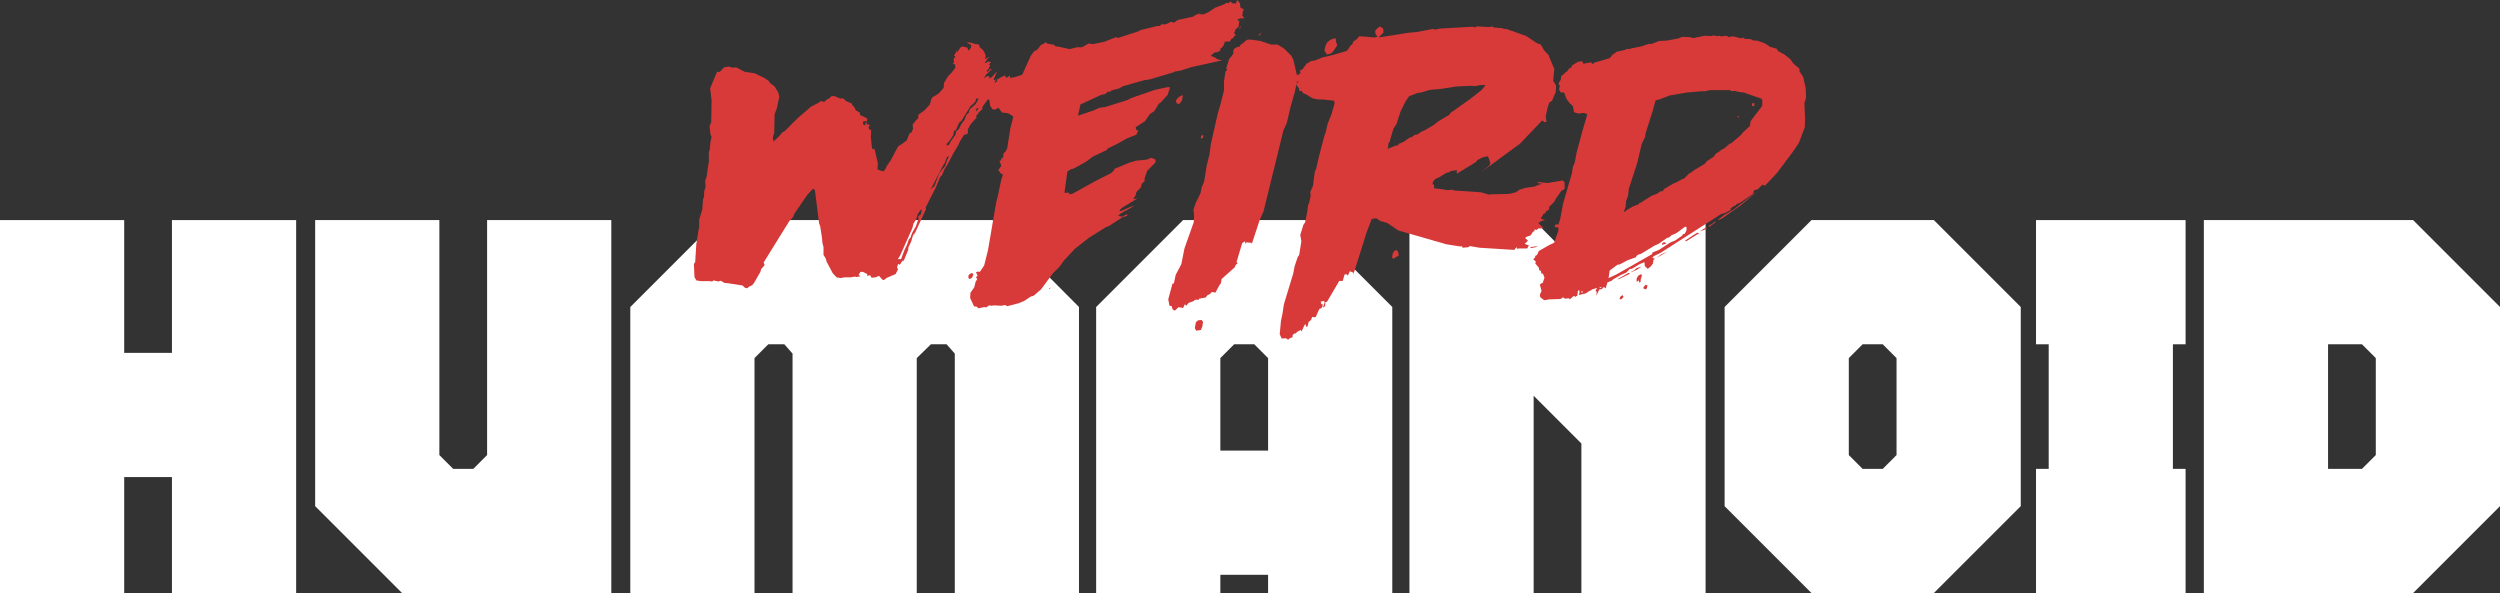
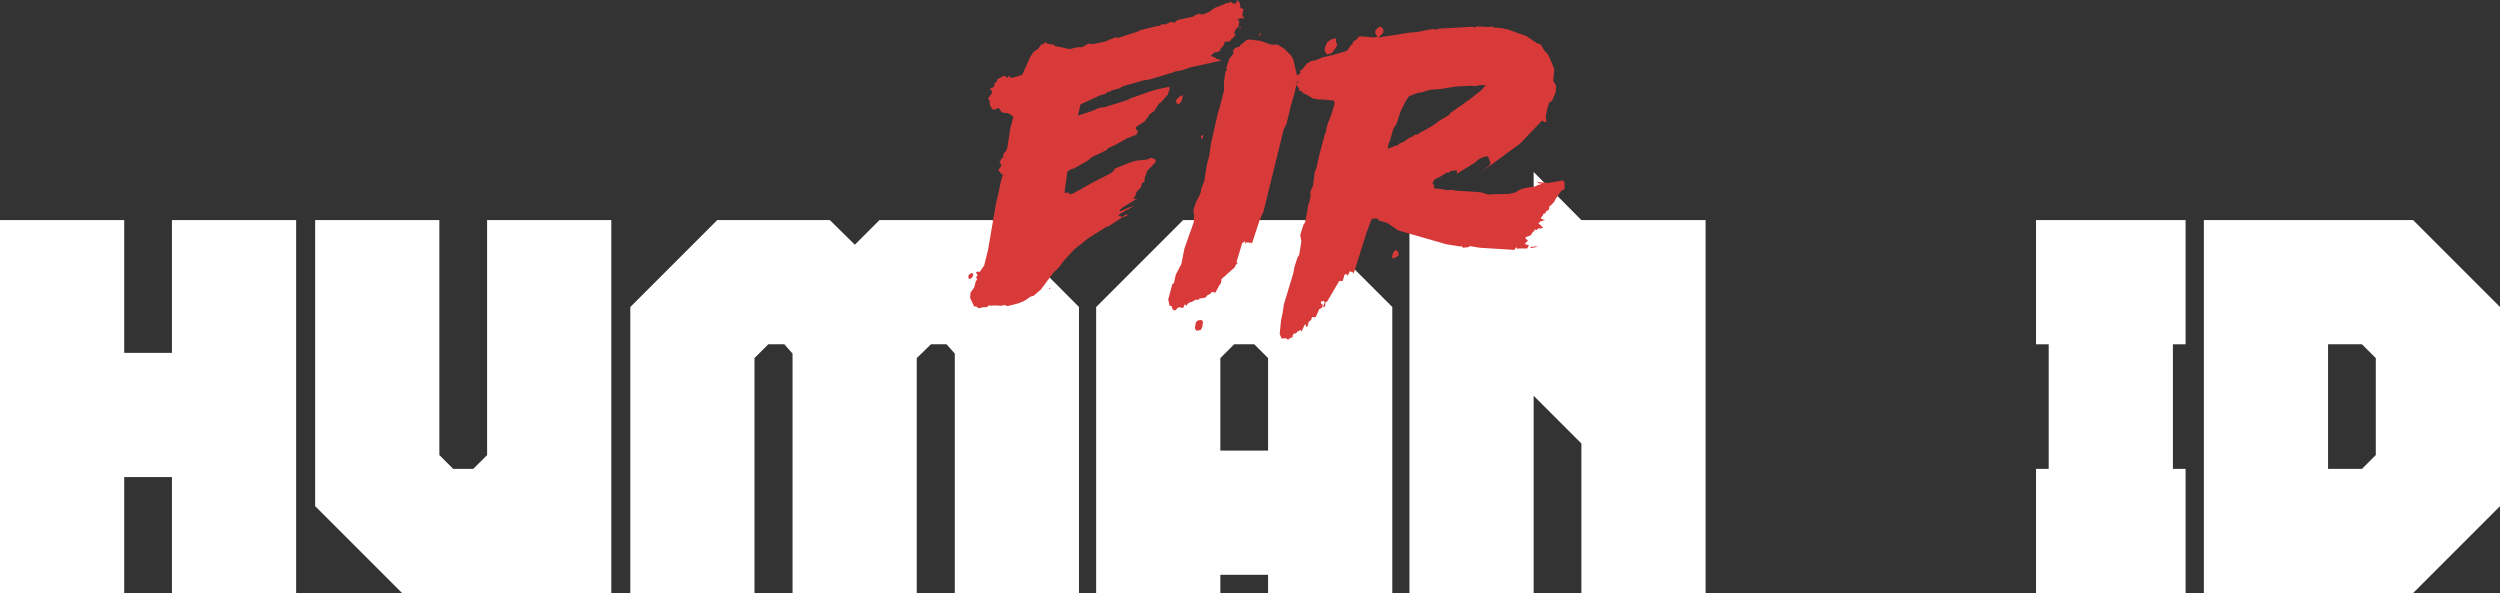
<svg xmlns="http://www.w3.org/2000/svg" id="Layer_2" data-name="Layer 2" viewBox="0 0 1340.58 318.02">
  <rect x="0" y="0" width="1340.58" height="318.02" fill="#333333" stroke="none" />
  <defs>
    <style>
      .cls-1 {
        fill: #fff;
      }

      .cls-2 {
        fill: #d83a3a;
      }
    </style>
  </defs>
  <g id="Layer_1-2" data-name="Layer 1">
    <g>
      <path class="cls-1" d="M92.2,118.02h66.6v200h-66.6v-62.2h-25.6v62.2H0V118.02h66.6v71.2h25.6v-71.2Z" />
      <path class="cls-1" d="M261.2,118.02h66.6v200h-112.2l-46.6-46.6V118.02h66.6v126l7.4,7.4h10.8l7.4-7.4v-126Z" />
      <path class="cls-1" d="M532.19,118.02l46.4,46.6v153.4h-66.6v-128.4l-4.4-5h-8.4l-7.6,7.4v126h-66.6v-128.4l-4.4-5h-8.6l-7.4,7.4v126h-66.6v-153.4l46.6-46.6h60.4l13.4,13.2,13.2-13.2h60.6Z" />
      <path class="cls-1" d="M699.99,118.02l46.6,46.6v153.4h-66.6v-9.8h-25.6v9.8h-66.6v-153.4l46.6-46.6h65.6ZM679.99,241.62v-49.6l-7.4-7.4h-10.8l-7.4,7.4v49.6h25.6Z" />
-       <path class="cls-1" d="M847.99,118.02h66.6v200h-66.6v-80.2l-25.6-25.6v105.8h-66.6V118.02h66.6l25.6,25.8v-25.8Z" />
-       <path class="cls-1" d="M1036.99,118.02l46.6,46.6v106.8l-46.6,46.6h-65.6l-46.6-46.6v-106.8l46.6-46.6h65.6ZM1016.99,244.02v-52l-7.4-7.4h-10.8l-7.4,7.4v52l7.4,7.4h10.8l7.4-7.4Z" />
+       <path class="cls-1" d="M847.99,118.02h66.6v200h-66.6v-80.2l-25.6-25.6v105.8h-66.6V118.02h66.6v-25.8Z" />
      <path class="cls-1" d="M1165.18,118.02h6.8v66.6h-6.8v66.8h6.8v66.6h-80.2v-66.6h6.8v-66.8h-6.8v-66.6h73.4Z" />
      <path class="cls-1" d="M1293.98,118.02l46.6,46.6v106.8l-46.6,46.6h-112.2V118.02h112.2ZM1273.98,244.02v-52l-7.4-7.4h-18.2v66.8h18.2l7.4-7.4Z" />
    </g>
    <g>
-       <path class="cls-2" d="M473.42,150.2l-2.05-2.25-1.95.78-2.05.2-.78-1.37-1.56.39v-.98l-2.25-1.17h-1.37l-.98,1.56.98.78-2.05.39-.78-.2-2.54.39h-3.22l-2.05.39-2.15-.39-2.05-2.15-3.32-6.25-.49-1.76-1.17-1.86v-4.2l-.59-2.34-.2-2.44-.98-6.35-.59-1.66-2.25-17.77-.98-.78-3.03,3.22-6.84,9.96-.98,2.25-1.76,1.76-13.87,22.36.49,1.46-1.86,2.15-.39,1.46-3.42,5.96-.98,1.17-1.76.88-.88.78-1.17-.2-1.37-1.27-7.42-1.17-2.25-.2-1.95-1.17-1.37.39-2.64-.59-.59.59-1.66-.2h-4.59l-2.34-.39-.98-1.86-.29-6.93.68-1.07.59-9.38,1.17-7.62.39-1.56v-4.2l1.66-5.37.39-5.27.59-1.95v-2.25l.78-2.73-.2-3.22.78-2.25.98-6.93.2-.59v-5.86l.39-.59.49-4.79.59-2.44-.59-1.37-.49-4.39.88-2.25.2-11.72-.78-6.45,3.71-8.79h1.46l2.34-2.44,2.64-.39,1.76.59,2.05-.2,4.59,2.44,5.37.78,5.47,2.64,2.15,1.56.59.98,2.44,1.86,1.95,3.22.59,2.34-1.37,6.25-1.17,3.12-.2,10.06-.78,2.34.39,2.25,2.93-2.83,2.05-2.34.78-.2,7.42-7.42,6.84-5.86,4.79-2.54.2-.59,1.56.39,1.17-.2.88-1.07,1.17-.39,1.37-1.37h1.46l3.32,1.37,1.27-.2,1.95,1.66,2.83,1.17.39,1.17.59.2,1.17,2.25,2.25,1.37v1.17l3.22,1.46.78.78-.39.98-1.86.2-.2,1.46,1.27.78v-1.17l.98-1.07v.78l-.59.68,2.15.39-.78,1.17.2,1.17,1.17.39v2.05l-.2,1.17.59,6.05.39.98h1.07l1.76,7.62-.2,3.12.59.49,2.64.78,1.37-1.86.2-.78,2.25-3.22,4-7.52,1.95-1.27,2.64-1.95,1.56-3.81.98-.39.88-2.05-.2-2.34,2.34-2.83.59-.39.2-2.05,3.03-2.15,3.03-3.22.78-2.83.78-1.17,3.22-1.95,2.64-3.03.2-2.64,2.34-3.81,1.46-1.37,2.34-3.03-.2-1.76-1.17-.2.59-.98-.2-1.86.98-.98-.78-.78,1.17-1.66.39-1.17.2,1.17,1.66-2.54.98-.59,2.83.59.2.98.59.59,1.17-1.76v-1.27l-2.34-1.17,1.17-.2,2.54.59.68.39h1.56l.78.59.2,1.07,1.66,1.37.98,1.56.59,1.66-.39,1.76,2.64-1.37-1.27,1.17-1.56,2.44.78-.2,1.17-.78,1.46.39-1.07,1.17.68.78-.49.59-.2.78-1.37,1.46.78.39,1.27-1.56.78.2-3.03,2.93-1.17,1.86,1.76-1.07h.98l.49,1.27,1.17-.98,2.83-3.03-2.05,4.39.59.59.98-.78-.98,1.76.59,1.27,1.07-.88,1.37-.2,1.17-1.56-.78,3.03-2.25,2.54-.59-.39-2.15,3.03.2.78-2.44,1.86-2.73,3.71v1.27l-2.05,1.76-.39.98-.78.39v1.46l-3.03,3.42-1.56,2.73v2.25l-1.07.59-.98.2-2.15,3.42-1.07,2.34-2.34,3.81-3.03,5.86-1.76,2.73-1.46,3.42-.98.98-2.34,5.66-5.47,10.74.2.88-6.35,13.77.2-1.17-.98,1.95-.88,3.03-1.37,2.73-.2,1.66-2.15,5.18-.68.98-.2-.59-1.37,2.25-.98-.39-.59,1.95.59.78-1.27,2.64-4.98,2.15-.98.88-.98.2ZM481.42,138.96h1.76l1.86-4.98,1.37-2.83.98-2.83.78-.78.88-2.54,2.15-3.81,1.37-4-.2-1.27,1.46-.98.59-3.22-.2.68-.78.39-1.27,1.95-.98,3.03-1.37,2.15-.59,2.44-6.64,14.84-1.17,1.76ZM499,101.37l1.95-1.37,2.83-7.23,3.03-3.81,1.17-3.42.98-1.76-1.17.39-1.17,3.22-.59.78-6.45,12.4-.59.78ZM507.79,78.12l1.17-.59.88-1.76,2.54-3.61.39-1.76,1.27-1.07,1.56-2.93,1.56-2.05,1.07-2.83,1.17-.98.59-1.95,3.22-2.83,1.56-2.83-1.17-.2-.78,2.05-2.44,2.15-4.79,7.81-1.37,1.17-1.66,4-.98.2-.39,2.25-2.05,3.22-1.56,1.56.2.98ZM523.22,58.79l.2.98,1.37-1.76-.59-.2-.98.98Z" />
      <path class="cls-2" d="M519.31,149.12v-1.37l.68-.78,1.17-.59.78.59-.39,1.37-.59.78-.98.49-.68-.49ZM540.12,164.16l-1.17-.59-2.15.39-3.61-.2-1.66.2-.78-.2-.78.2-.78.78h-1.86l-2.54.59-1.27-.98h-1.17l-2.15-4.59.2-2.83,1.95-2.73.2-.59.59-2.44.88-1.56-.68-.88.88-.98-.88-1.76,1.07-.39.98.2,2.34-3.42,2.05-8.2,4.39-25.59.98-3.81,1.66-8.01.98-3.03-1.17-.78-1.27-1.76,1.46-2.05v-.78l-.88-2.05.88-.39.2-1.37.78.39.39-2.83,1.17-.98.78-1.76,1.66-10.64,1.56-5.96-.59-.78-2.15-1.27-3.22-.39-1.17-1.37-.49-.98h-.78l-1.17.78-1.76-.2-.49-1.07-.59-.59-.39-3.12-.78-.88,2.25-3.12-.29-1.27-.98-.39.78-.98,1.66-.59v-1.86l1.56-1.17-.2-.78,2.64-1.56,1.56-.68.98,1.27,1.86-1.27v1.27l2.54-.39,4-1.27,4.59-10.16,1.66-2.25,2.15-1.37,1.66-2.25,1.76-.78.78-.78.68.78,2.73.59h.98l.68.88,2.54.39,5.18,1.17,4-.98h2.64l3.61-2.05,2.15.39,6.45-1.37,6.15-2.44.88.49,11.13-3.61.88-.59,9.18-2.25h1.17l1.37-.98,1.66.2,3.22-1.46,1.56.49,1.95-1.46,8.2-1.76,1.46-.98,2.54-.88-.59,1.07.98-.68,1.07.29,2.93-1.27,3.42-2.34,4.39-1.66,1.86-.98.98.2,1.17-.98.78.98,2.05.2.59-1.95,1.56,1.76.2,2.25.88.59.98.39-.59,1.37-.2,2.25.78.59v.78l-1.37-.2-2.05.59.59.98.39-.59v.98l-.39,2.64-1.56,1.37-.78,2.05.98,1.17-.78.2-.78,1.27-.88.39-.78,1.37-2.83.2-.2.98-.78,1.66-1.37,1.17v.98l-1.66.78-1.56.2-1.95,1.86,2.15.78,1.37.98,2.64.59-16.41,3.61-5.76,1.86-3.42.59-.59.39-12.79,3.81-2.83.39-11.43,3.22-1.95,1.17-4.39,1.17-.2.59h-1.46l-1.56,1.27-2.44.59-10.74,4.98-1.37,6.05,8.4-2.83,2.93-1.37,3.42-.49,11.82-3.71,1.95-1.07,12.79-4.39,7.23-1.56.78.39-1.17,3.81-3.81,4.2-.98.59-2.44,4-2.34,1.56-2.64,3.81-4.98,3.22.39,1.56.98.2-.98,2.25-4.98,1.95-4.39,2.44-.59.39-5.47,2.64-.39.78-7.62,3.61-3.32,2.54-6.84,3.81-1.56.39-1.86,1.27-1.56,11.33h2.54v.88l1.86-.39,11.23-6.25,9.38-4.79,1.56-1.37.2-.88,8.01-3.32,3.61-1.07,5.76-.59,2.44-.98,2.25.98v1.46l-4.49,4.59-1.37,4v1.56l-1.56,1.37-.39,1.86-2.44,2.54-.39,1.66-1.37,2.15,2.34-.39-8.2,4.98-1.56,1.46.78.39,5.18-2.25,2.05-.59-7.42,4.2-1.17,1.17,2.15.49,2.64-1.46v.98l-2.44.68-7.32,4.79-1.66.59-9.18,5.76-7.42,5.86-5.76,6.15-2.64,3.61-3.42,3.42-6.35,8.59-4,3.42-1.46.39-3.52,2.34-3.03,1.27-6.05,1.56ZM562.38,154.79l.98-.59-.39.78-.59-.2ZM630.94,55.37l-.39-1.56,1.66-1.86,2.15-.98-.59,2.83-1.17,1.76-.88.2-.78-.39ZM664.33,15.33l1.07-1.37-.29,1.17-.78.2Z" />
      <path class="cls-2" d="M628.69,165.72l-.39-1.56-1.17-.2-.68-3.42,2.25-8.4.78-.2.98-4.59,3.03-5.76,1.66-8.4,4.98-14.06.2-3.61-.39-2.93,1.17-3.61,2.64-5.37.59-3.03,1.37-3.22,1.37-8.59,1.46-5.76.78-5.86,3.81-16.8.98-3.03,2.25-8.79v-4.98l.78-5.18.98-.98-.59-.68,1.56-4.98,2.25-2.93v-1.86l.78-.98,1.37-.78h1.07l.78-1.27.98-.59,2.25-1.95,1.56-.2,5.76.78,5.66,1.95h3.61l3.52,2.25,3.81,3.81,1.07,2.15,1.76,7.62.78.98-1.76,8.59-2.25,7.81-2.15,9.08-1.66,3.52-10.74,43.65-2.05,4.59-4.2,12.79-.2-.59h-.78l-1.95-.2-.49.98-.2-1.56-1.56.98-3.03,10.16.59.68-.98.78-.59,1.37-7.03,6.25-.39,2.34-.78.98-2.15,4-1.86-.39-1.17,1.27-1.17.39-1.07,1.37-3.42.59-.2.59h-1.95l-.98.78-2.44.88-.78.78-.39.78-.98-.78-.88,1.95-2.54-.39-1.66,1.66h-.78l-.78-.68ZM641.48,177.34l-.78-1.37.59-3.22,1.17-.98,1.86-.2.78.98-.39,2.64-.78,1.76-2.44.39ZM643.92,74.32l.2-1.56,1.17-.39-.2,1.56-1.17.39ZM674.88,18.75l1.56-1.37-.98,1.76-.59-.39Z" />
      <path class="cls-2" d="M689.63,181.35l-2.34.2-1.07-2.34.68-7.23.78-3.61.78-5.18,4.98-16.41.78-4,1.66-4.98.78-1.07,1.17-7.32-.59-3.42,1.66-5.37.98-1.46,1.17-5.96.39-3.22.59-1.17.78-3.81-.2-2.05,1.46-3.32.98-7.62.78-1.66,1.46-6.54,3.12-11.82.39-.59,1.07-4.79,2.15-5.47,1.66-5.76-.29-1.37-6.15-.68h-2.44l-2.93-.59-3.81-2.34-.98-.2-1.27-1.46h-1.17v-1.37l-1.17-1.37-.59-1.66h1.37l-.98-1.37-.2-2.25.59-.2,1.76-1.37-.39-1.37,1.17-.39,2.64-3.42.98-.39.98-.78,2.64-.49,3.81-1.56,5.18-1.17,7.62-2.25.78-.78,1.46-2.25.78-.39.59-1.56,2.15-1.56.88-1.27h1.76l6.45.59,1.76-.39-1.17-1.76v-1.56l1.17-1.27,1.37-.98,1.66,1.17.2,2.05-2.64,2.73,16.02-2.54,4.39-.39,8.79-1.66.98.39,2.83-.59,17.38-.98,1.27.39.98-.59,6.74.39,1.46-.39.78.59,4.59.39,1.17.39h1.07l10.74,3.81,5.66,3.81,2.15.78,1.86,3.22,2.15,2.25,3.22,7.62-.59,6.35,1.56,2.64-.2,3.32-1.95,4.69-1.46.98-.98,2.83-.98,4.59.39,2.93-1.17.2-1.07-.98-11.82,12.4-21,15.43,4.2-3.42.88-1.37-1.07-3.03-.59-.78-2.54.59-2.64,1.37-1.17,1.27-10.06,6.15v-1.95l-3.42.59-.98.78h-.98l-4.2,2.54-2.05.88-1.17,1.56-.2,1.37h.78v2.05l3.61.39,3.42.59,3.03-.2.59.39,14.55.98,4.2,1.27.88-.2,9.96-.2,3.61-.88,1.95-1.37,3.22-.98,5.18-.78,1.27-.68,2.73-.78-1.95-.2-.98-.78,5.76.59,8.01-1.37.98.98v3.61l-1.76.98-2.83,4-.98,1.86-1.66,1.76-.98.78-.2,1.66-1.56.98-.39.98-1.07.39-.39.98-.78.88v.78l2.05.59-2.44.78-.59.59-.59.2,2.73,2.64-1.76.39-.59-.2-1.37.98-.88-.39-.2.98-.78.39-1.17,1.86-2.64.98-.2.59,1.37,1.27-1.76,1.76,2.25.78-.88,1.66h-4.79l-.2.59-.78-1.27-1.17,1.46-18.65-1.17-5.18-.88-.78.59-3.03.29-.59-.88-.78.2-7.42-1.17-25.78-7.42-5.86-4-4-1.17-1.95-1.37-2.44.39-2.73,7.23-7.23,22.95.2-1.37-1.95-.78-1.07,2.34-.78-.78-.98.2-.98,3.42h-1.86l-6.54,11.13-.88.29-.2,2.15-1.17.78.98-2.93-.39-.68-1.76.39.39,1.46.59-.39v1.56l-.59.78-1.17.59-1.86,4.2-.98.2-.98-.2-.59,1.66-1.27.98-.59,2.44-.98.2.2-1.27-.78.2-1.66,3.61-.59-.98-.59.59-.98.39-.98,1.07h-.88l-.78.98v.98l-1.56.59-.78.78-1.27-.78ZM711.5,29.2l-1.27-2.05.39-2.15.88-2.05,1.76-1.56,2.15-.78h.88l.2,1.95.59,1.76-2.05,3.03-1.17,1.27-2.34.59ZM744.22,79.79l4-1.66,1.46-.2.39-.78,2.73-1.17,2.83-2.05,1.66-.59,1.56-1.17h1.17l1.86-1.37,2.34-1.07,4.59-2.73,2.64-2.05,5.76-3.42.59-.98,10.25-7.23,6.35-4.98,2.25-2.73h-2.64l-3.12.59-2.05-.2-8.01.39-8.79,1.37-5.18.39-4.79,1.46-1.86.2-4.59,1.76-1.95,2.83-2.64,5.37-2.15,6.64-1.66,2.54-2.15,7.23-.49.59-.39,3.03ZM747.05,138.77l-.59-.78.39-2.05.98-1.56,1.07-.2.78.78.39,2.05-3.03,1.76ZM820.49,132.52l2.93-.39,1.27.2-3.61.68-.59-.49Z" />
-       <path class="cls-2" d="M856.23,156.54l-.68-.59.88-1.56-2.64.78-.78.59-.98.39-1.66,1.17-3.81.88.39-1.07v-1.37h-.78l-.39,2.83-1.17.59-.59-.59-2.25,1.95-.39-.59-2.15.2-1.27-.78-.39.59-.98.39-6.25.2-.59.2-1.76.2-2.05-1.56-.2-1.37.88-2.05-.88-3.22.59-.78.88-.2.98-2.83-.78-2.15h-.78l-.49-1.66-.78-.2-.2-1.37-1.95-2.34.39-.88-1.46-1.37,1.07-.98v-.78l.98-.49.98-2.15,5.66-3.22,2.54-1.17,2.25-6.45v-1.76l-1.86-.2v-.98l1.27-.68.59.49.98-3.03,1.56-8.4,4.79-16.41.49-3.42.98-2.15.98-5.27,3.22-12.01.2-.59,2.34-8.01-1.76-.78-3.03.39-2.34-.78-.59-3.22-1.86-1.76-1.76-2.44-1.07-3.12h-1.76l-.98-1.46.39-2.15-.78-1.27.98-1.37.39-.98.2-1.66.98-.59,1.07-1.17,1.17-.78,1.17-1.66h.78l.59-1.37,3.03-1.95,2.44-.39.59,1.37,4.2-.78.59.98,1.17-.78,8.2-2.44,1.66-1.95,2.15-1.46,4.39-.98,1.07-.59,1.17.2.98-.39,5.76-1.17,3.61-1.27h1.66l4-1.56,4-.2,6.35-1.17,2.25-.88,3.81.2,1.95.49,6.25-1.27,3.52.2,1.07-.39,1.56.39,1.56-.2.88.39,2.93-.39,1.27.78,1.56-.39h1.17l3.81,1.07.98-.49,1.07.68,3.12.2,1.66.78h1.76l4,1.37,3.22,2.05,3.42.98.59,1.17,3.42,1.86,3.03,2.34,1.95,2.64,3.03,2.54.2,1.66,1.95,3.03,1.27,5.76.2,5.37-.88,2.83.39,8.59-.2,4.39-3.12,8.2-3.22,4.79-8.59,11.43-6.45,6.84-1.17-.68-2.83,2.64-1.76.39-.39.98v.88l-7.62,5.18-.98.2-1.07.98-.98.39-1.56,1.17v.88l-3.42,1.76-1.37.2-32.81,21-3.42,1.66-.98.78.78.59h.78l-.98.78-.2,1.86-1.17,1.56-1.66,1.37-1.56-1.56-.2-2.05-2.64,1.07-4.2,2.54h-.98l-2.05,2.05-2.73,1.17-4,2.25-1.17.98-2.05.78-.98,3.22-.98-.78-1.07,1.17-1.37.2-1.56,3.42.2-2.05ZM847.83,156.35l.59.98.2-1.37-.78.39ZM857.4,154.2l1.17.2.2-.59-1.37.39ZM863.16,145.12l-.59,4,4.2-1.95,19.04-10.84.39-.98,3.42-1.37,6.15-4,2.44-.98,3.81-2.64.39-.78.98-.2.98-1.86v-1.76l-.78-.2-4.59,3.42-2.64,1.17-1.37,1.17-.98.2-4.59,3.22-2.25.98-7.23,4.39-1.37.39-.98.68-.39.78-4.39,1.56-4.2,2.25-1.27.2-4.2,3.12ZM867.17,149.8l6.05-3.42h.78l-.39.59-5.37,2.64-1.07.2ZM868.44,160.35l.39-1.17,1.17-.98.59.98-.59.78-.78.59-.78-.2ZM870.98,112.99v.78l1.46-1.17,3.12-1.86,3.03-1.17.59-.78.98-.2.68-.59,4.79-3.03,2.73-.98,2.25-1.46h.98l.78-1.17,5.08-3.03.78-.2,4-2.15.78-.2,2.83-2.83.98-.39,1.37-1.17,6.05-3.61,1.17-1.46,3.61-2.34,1.17-1.66,1.37-.78,1.46-1.17,1.56-.78,2.83-2.44.98-.39,4.98-4.2,1.46-1.76,3.52-3.22.39-2.64,6.25-8.2v-3.12l-.39-.68-9.57-3.32-2.44-.29-2.44-.59-1.76.2-.59-.59h-11.04l-2.54.59h-2.05l-7.81.68-8.98,1.56-5.57,2.15-2.05.49-1.56,5.76-3.81,12.01-.2,1.76-1.86,3.81-2.34,10.06-4.59,14.16-.39,3.61-1.07,2.83-.2,2.93-.78,2.25ZM874.39,145.8l1.95-.88,1.27-1.17,2.73-.78-2.15,1.37-.59.39-2.05.88-1.17.2ZM878.79,150.39l-1.17.78v-1.86l.78-1.37,1.17-.78.98.2-.78,2.64v.98l-.59.78-.39-1.37ZM881.42,154.79l-.2-.78,1.17-1.27.98.2-.2,1.46-.59.78-1.17-.39ZM888.16,138.38l2.44-1.86,3.81-1.76-6.25,3.61ZM891.19,131.35l.2-.98.98-.59,1.27.78-2.44.78ZM903.59,129l6.45-4.2,1.17.2-7.03,4.39-.59-.39ZM913.16,122.95l2.05-1.17-.2.98-3.42,1.37,1.56-1.17ZM915.99,121.19l1.95-1.07,1.46-1.17h.78l-3.42,2.64-.78-.39ZM920.98,117.97l3.81-2.83,4.79-2.73,12.99-10.06-9.18,7.81-10.35,7.23-2.05.59ZM931.62,62.4l.98-.2-.59.98-.39-.78ZM939.43,56.74l.2-1.37.98-.2.2,1.17-.39.59-.98-.2Z" />
    </g>
  </g>
</svg>